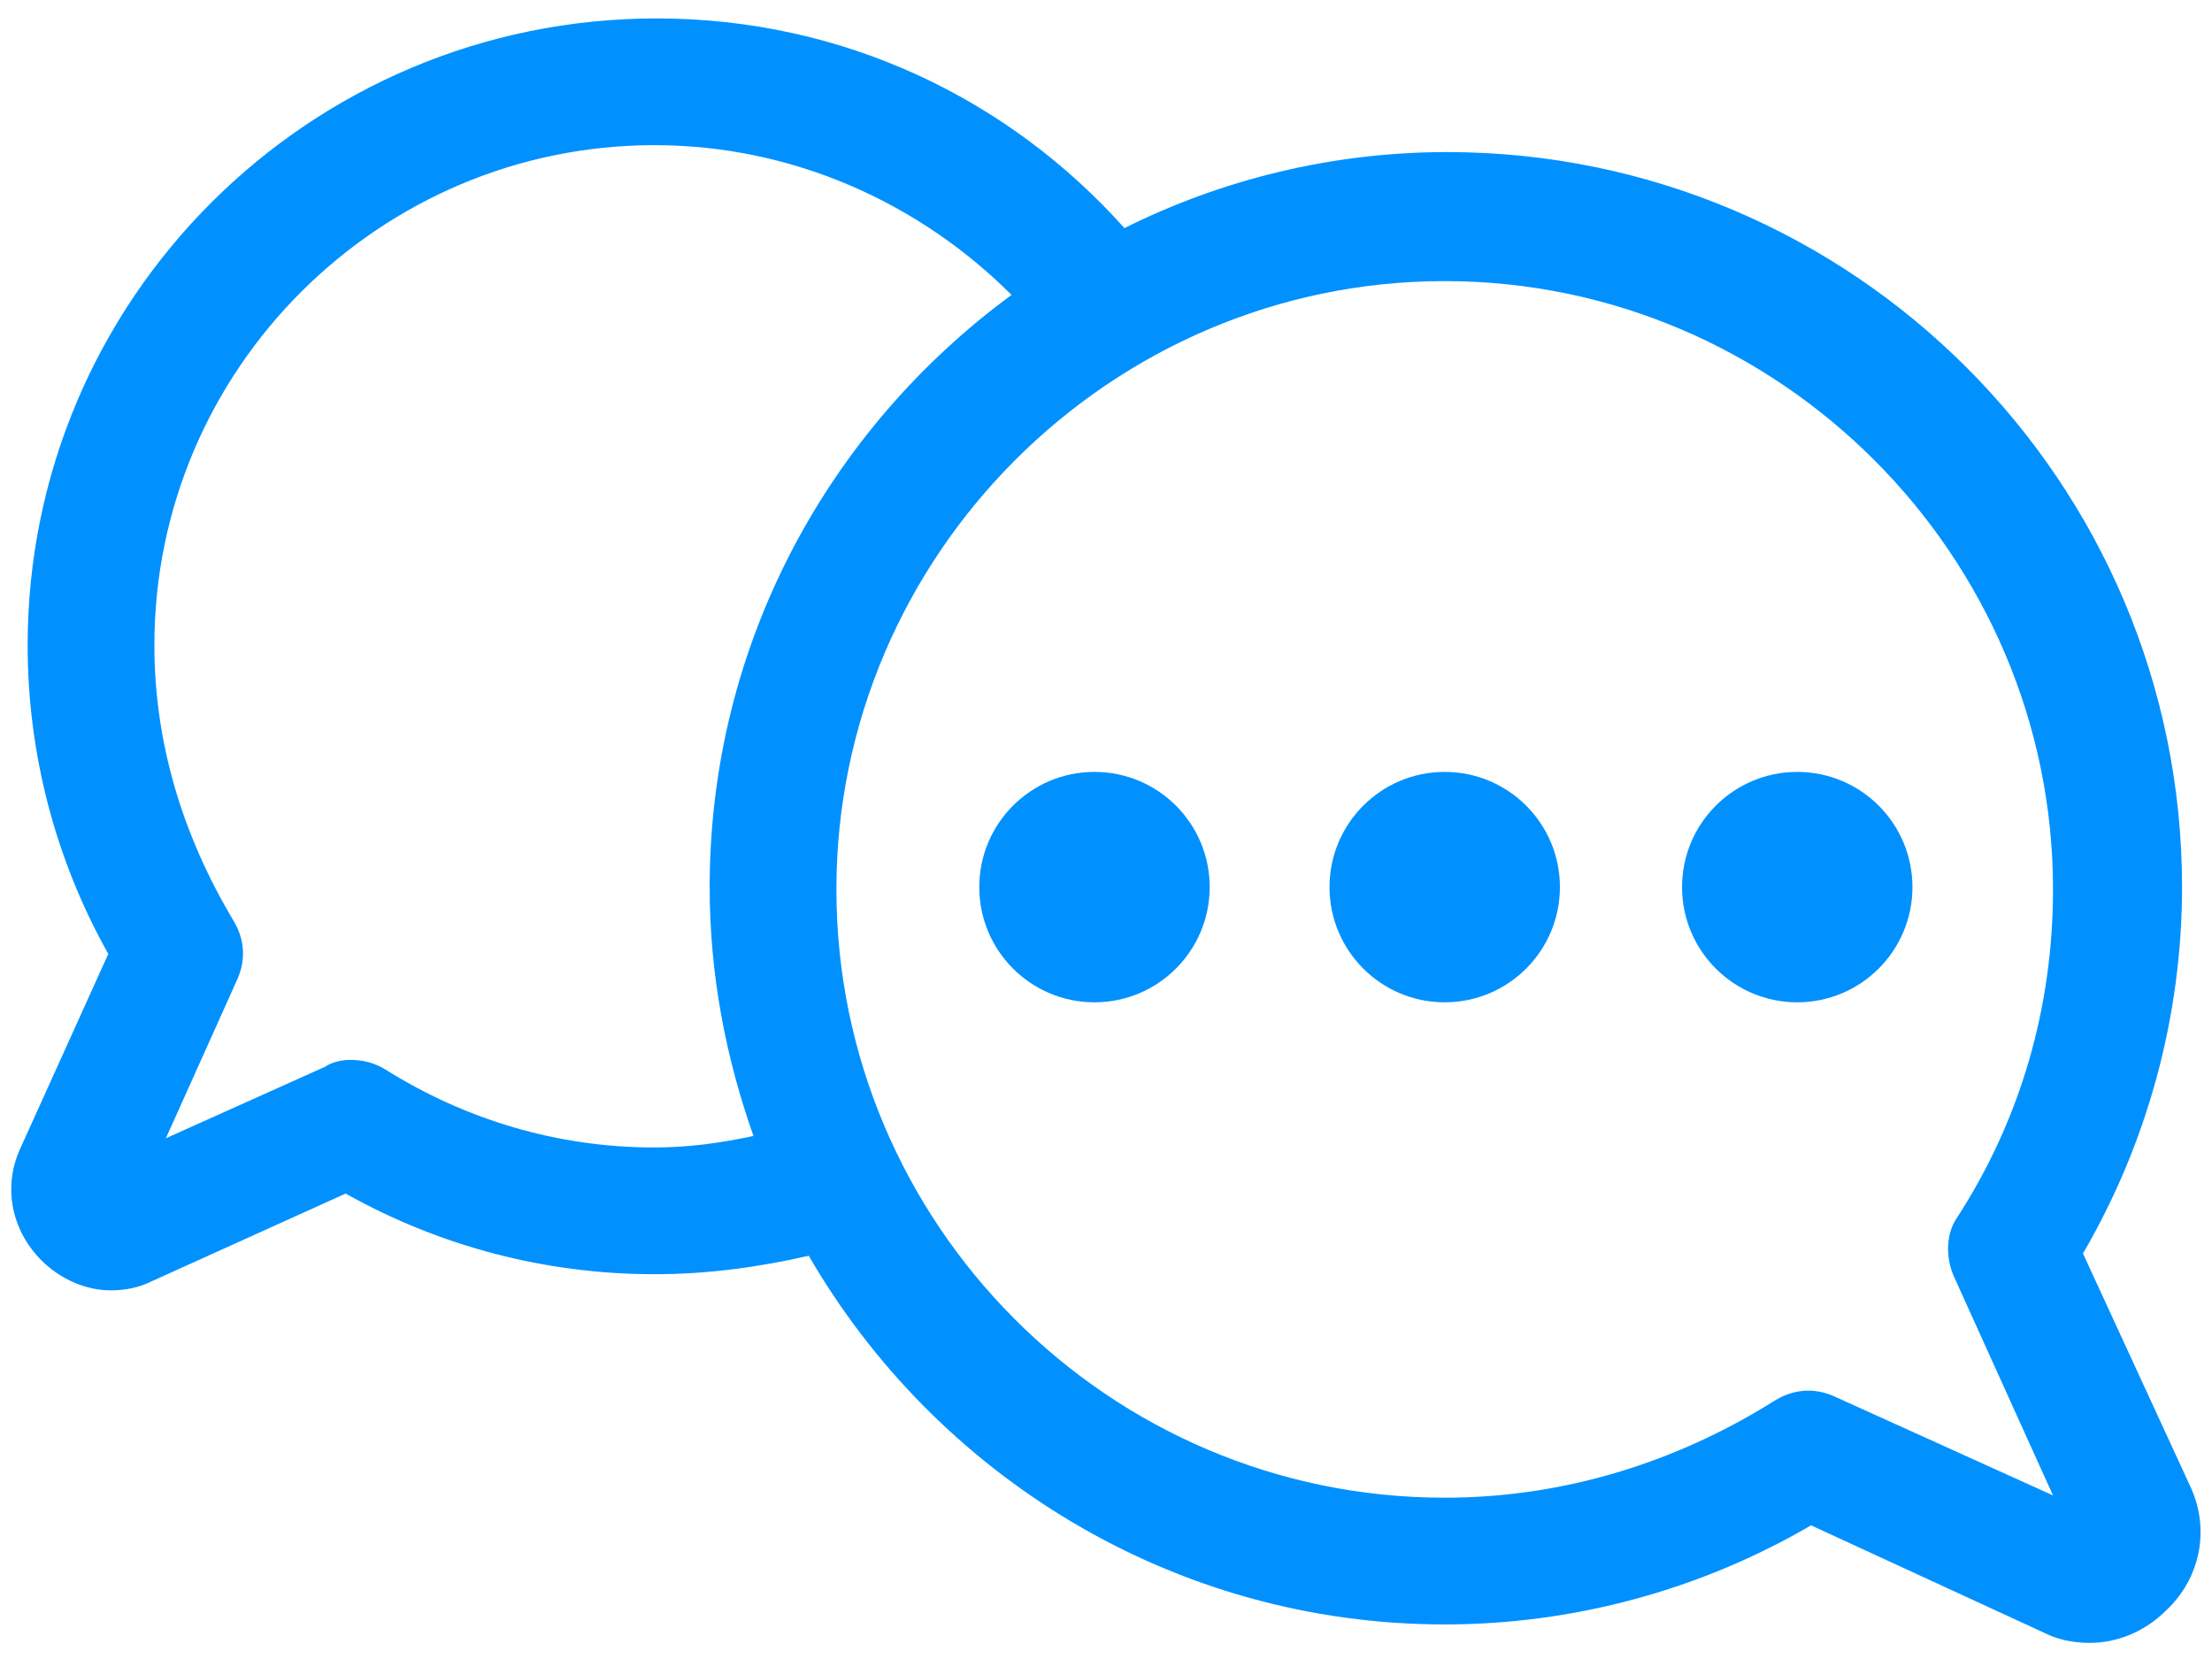
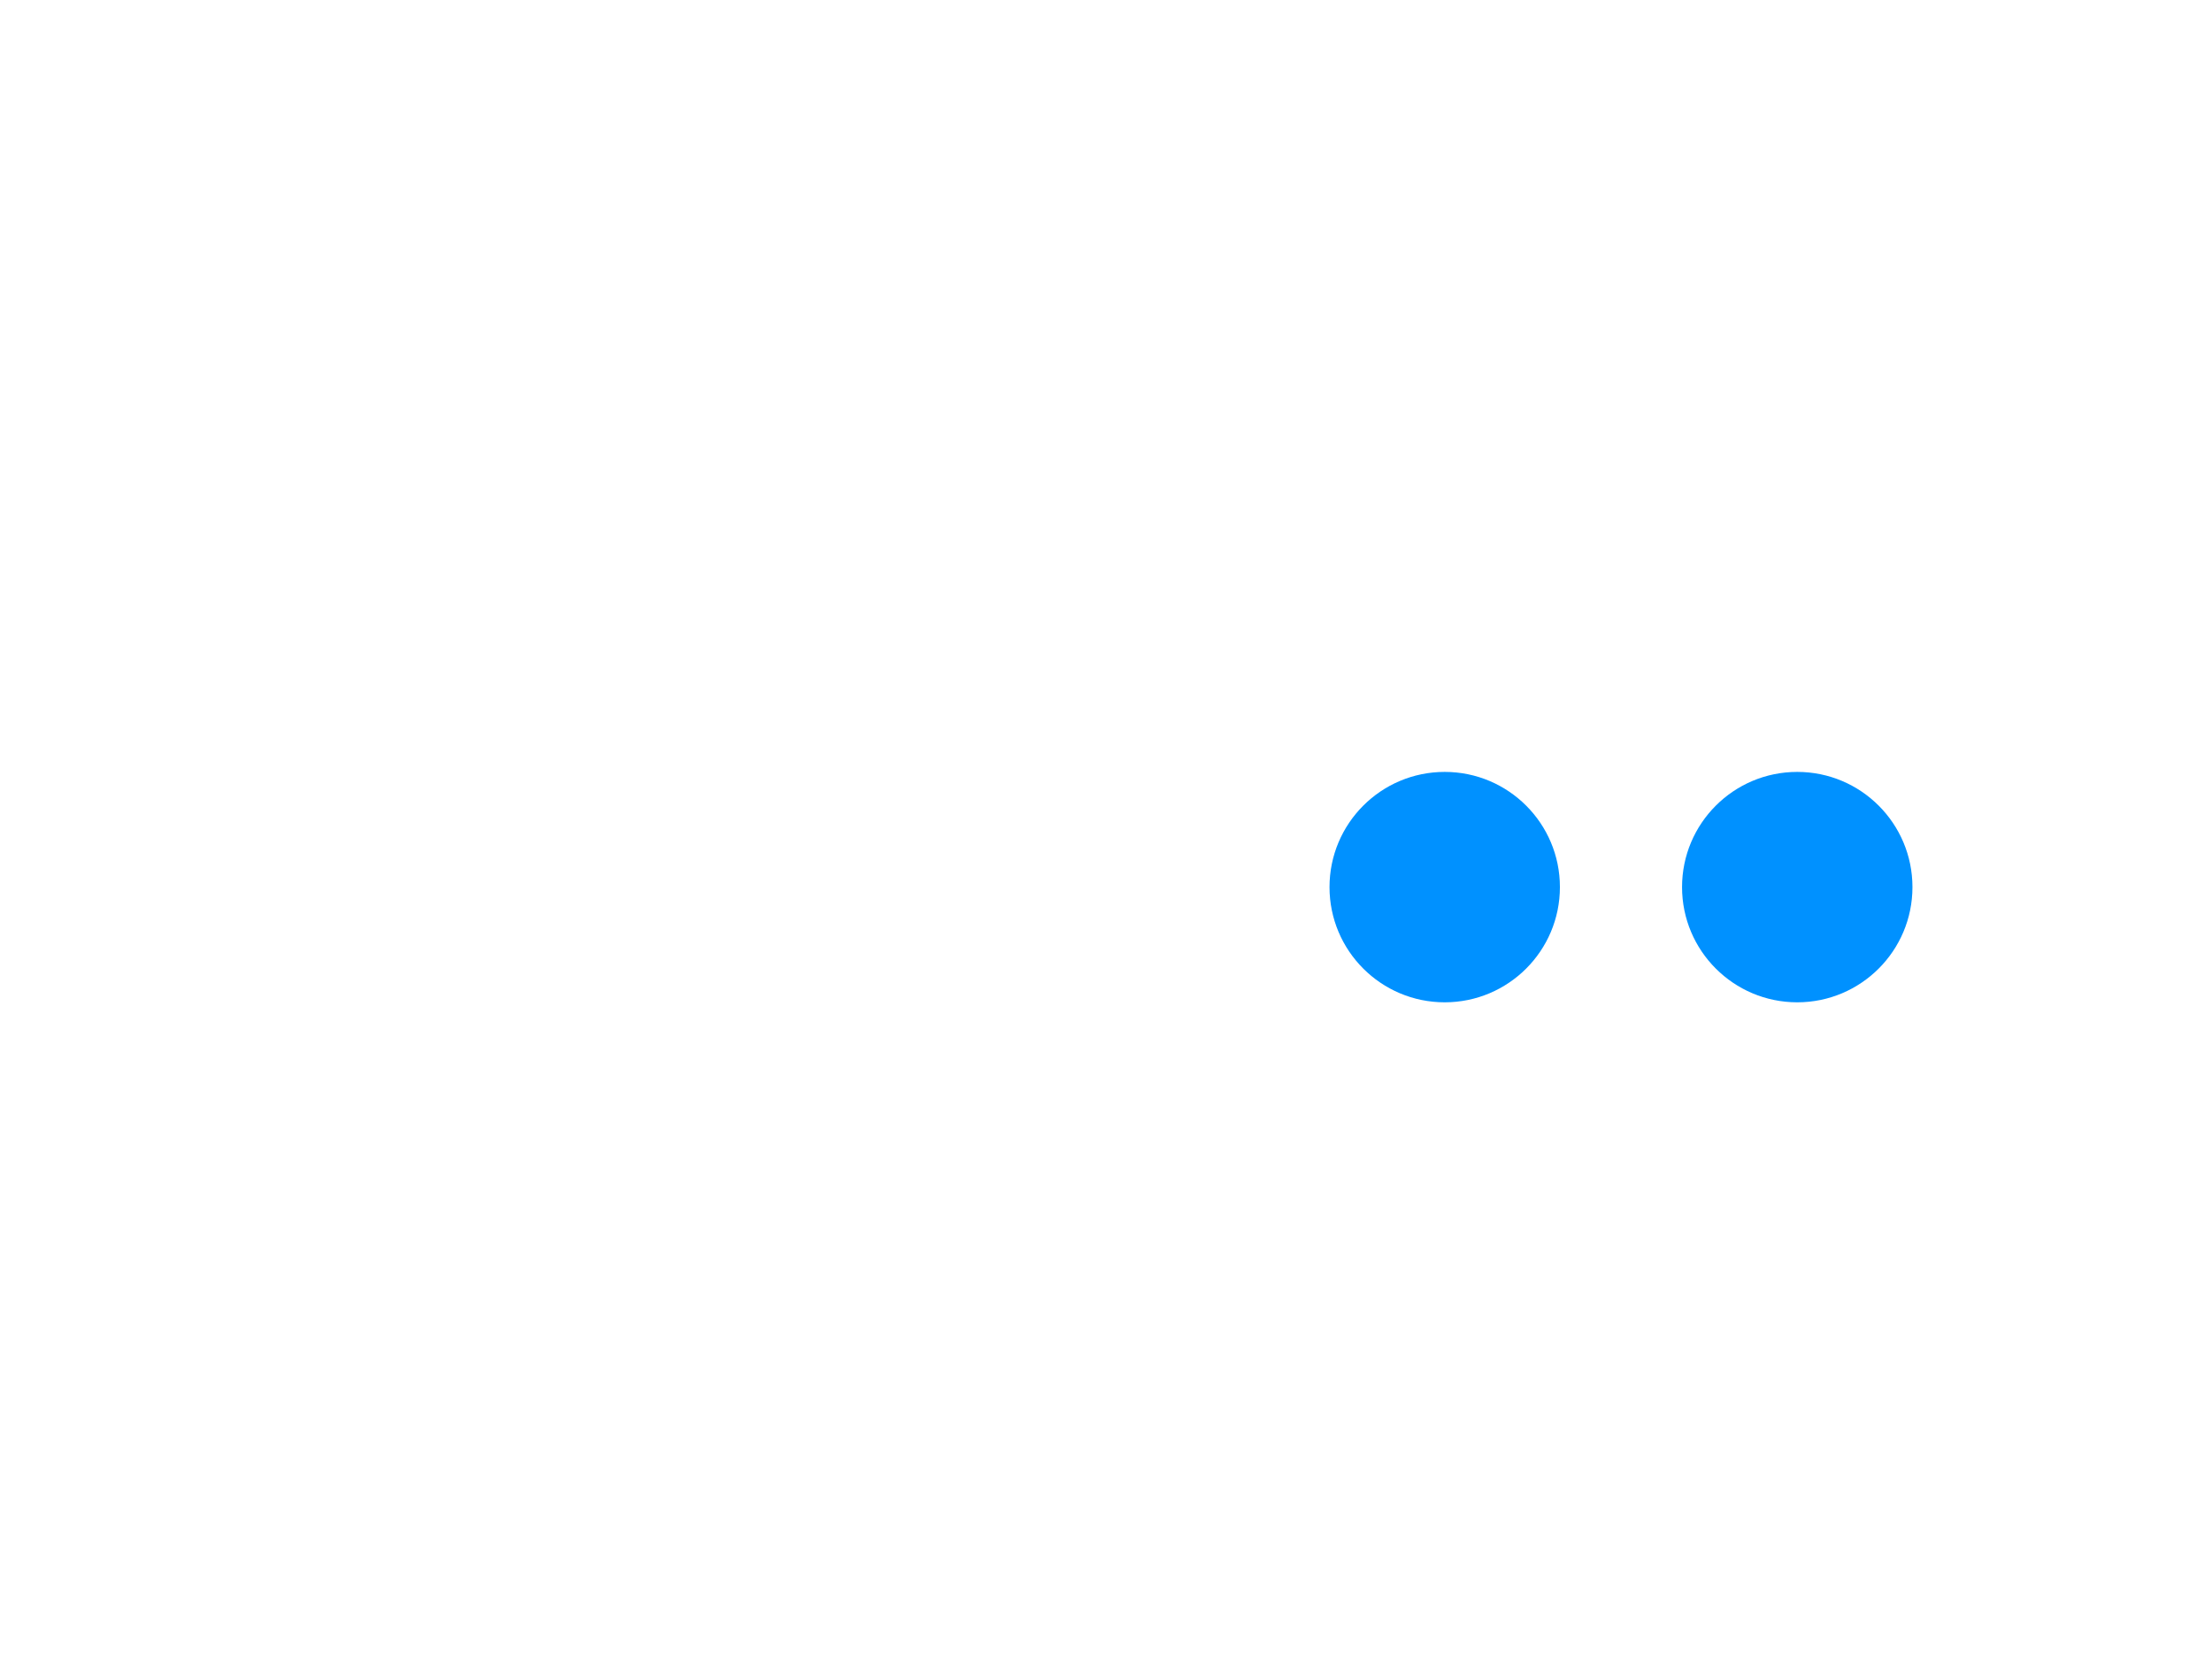
<svg xmlns="http://www.w3.org/2000/svg" width="112px" height="84px" viewBox="0 0 112 84" version="1.1">
  <title>noun_message_1956297</title>
  <g id="Page-1" stroke="none" stroke-width="1" fill="none" fill-rule="evenodd">
    <g id="noun_message_1956297" fill="#0091FF" fill-rule="nonzero">
      <g id="Group">
-         <path d="M110.95,75.367 L105.467,63.467 C108.733,57.867 110.483,51.45 110.483,44.917 C110.483,24.383 93.8,7.7 73.267,7.7 C67.433,7.7 61.833,9.1 56.933,11.55 C51.1,5.017 42.7,0.933 33.25,0.933 C15.633,0.933 1.4,15.167 1.4,32.667 C1.4,38.15 2.8,43.517 5.483,48.3 L1.05,58.1 C0.117,60.083 0.583,62.3 2.1,63.817 C3.033,64.75 4.317,65.333 5.6,65.333 C6.3,65.333 7,65.217 7.7,64.867 L17.5,60.433 C22.283,63.117 27.65,64.517 33.133,64.517 C35.817,64.517 38.383,64.167 40.95,63.583 C47.367,74.667 59.383,82.25 73.15,82.25 C79.683,82.25 86.1,80.5 91.7,77.233 L103.6,82.717 C104.3,83.067 105.117,83.183 105.817,83.183 C107.217,83.183 108.617,82.6 109.667,81.55 C111.417,79.917 111.883,77.467 110.95,75.367 Z M33.133,58.1 C28.233,58.1 23.567,56.7 19.483,54.133 C18.9,53.783 18.317,53.667 17.733,53.667 C17.267,53.667 16.8,53.783 16.45,54.017 L8.4,57.633 L12.017,49.583 C12.483,48.533 12.367,47.483 11.783,46.55 C9.217,42.233 7.817,37.567 7.817,32.667 C7.817,18.667 19.25,7.35 33.133,7.35 C40.133,7.35 46.55,10.267 51.217,14.933 C42,21.7 35.933,32.55 35.933,44.917 C35.933,49.35 36.75,53.55 38.15,57.517 C36.517,57.867 34.883,58.1 33.133,58.1 Z M98.933,64.633 L103.95,75.717 L92.867,70.7 C91.817,70.233 90.767,70.35 89.833,70.933 C84.817,74.083 79.1,75.833 73.15,75.833 C56.117,75.833 42.35,61.95 42.35,45.033 C42.35,28.117 56.233,14.233 73.15,14.233 C90.067,14.233 103.95,28.117 103.95,45.033 C103.95,50.983 102.317,56.7 99.05,61.717 C98.583,62.417 98.467,63.583 98.933,64.633 Z" id="Shape" />
-         <circle id="Oval" cx="55.417" cy="44.917" r="5.833" />
        <circle id="Oval" cx="73.15" cy="44.917" r="5.833" />
        <circle id="Oval" cx="91" cy="44.917" r="5.833" />
      </g>
    </g>
  </g>
</svg>